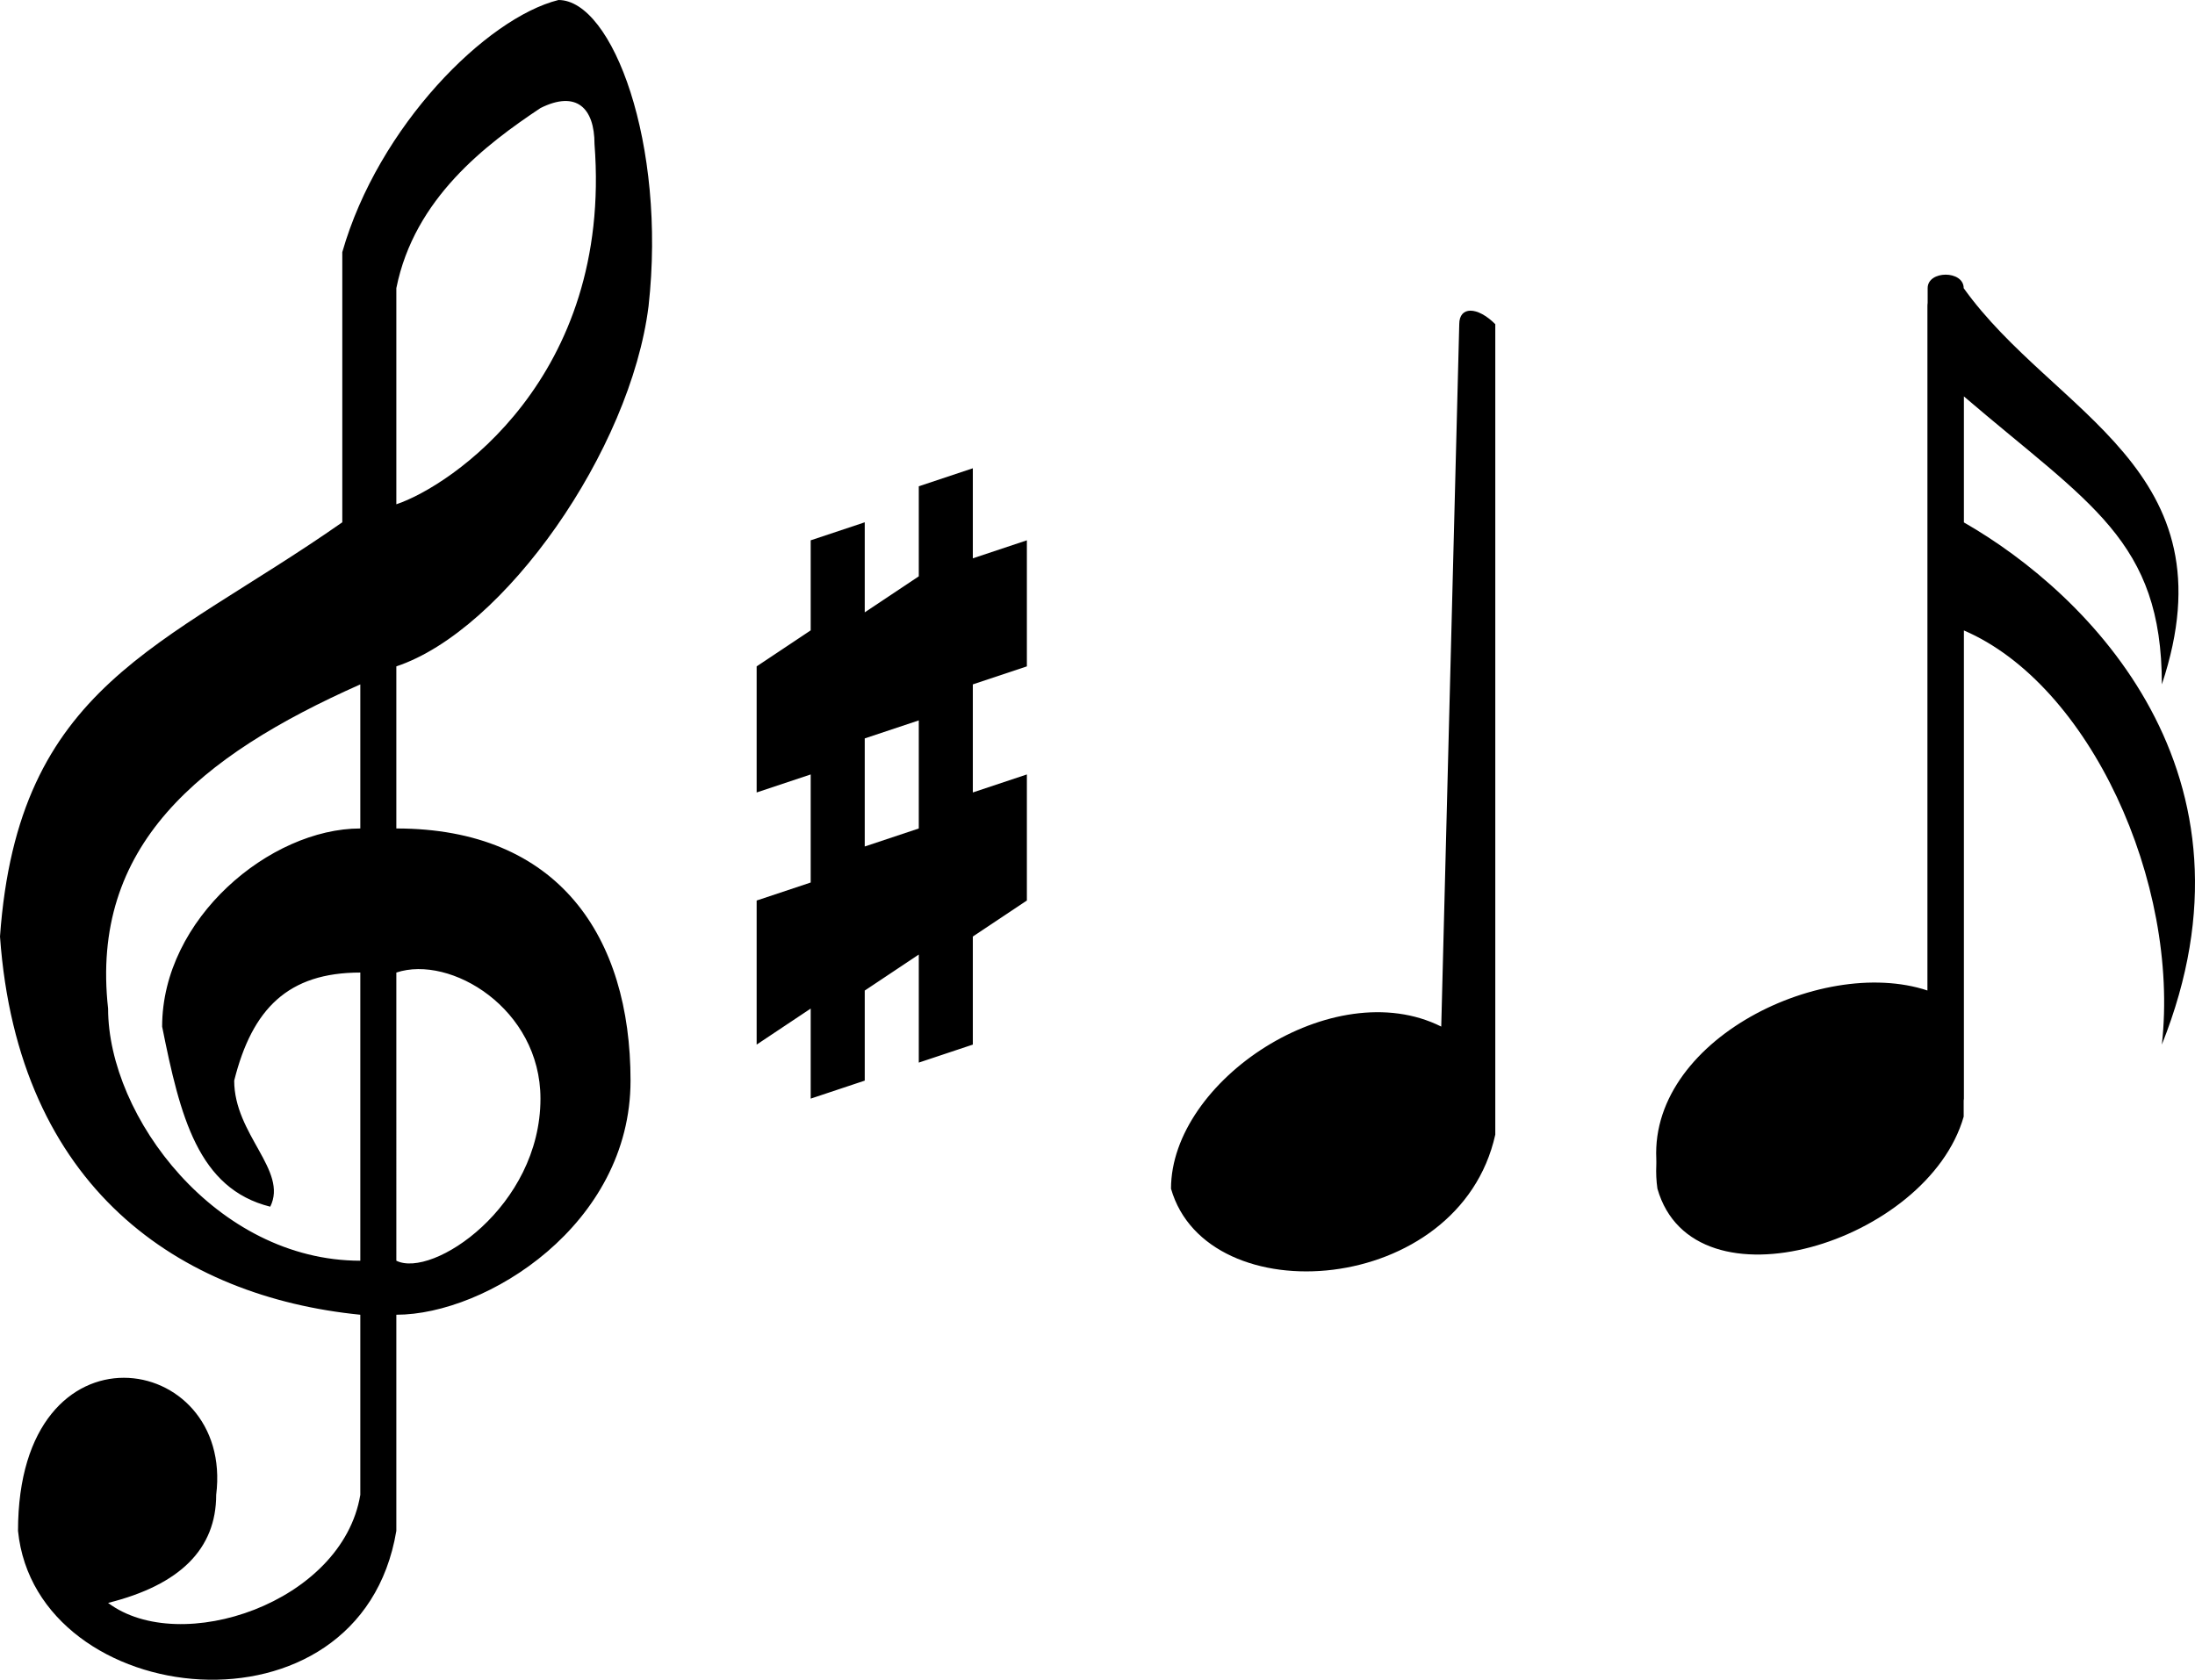
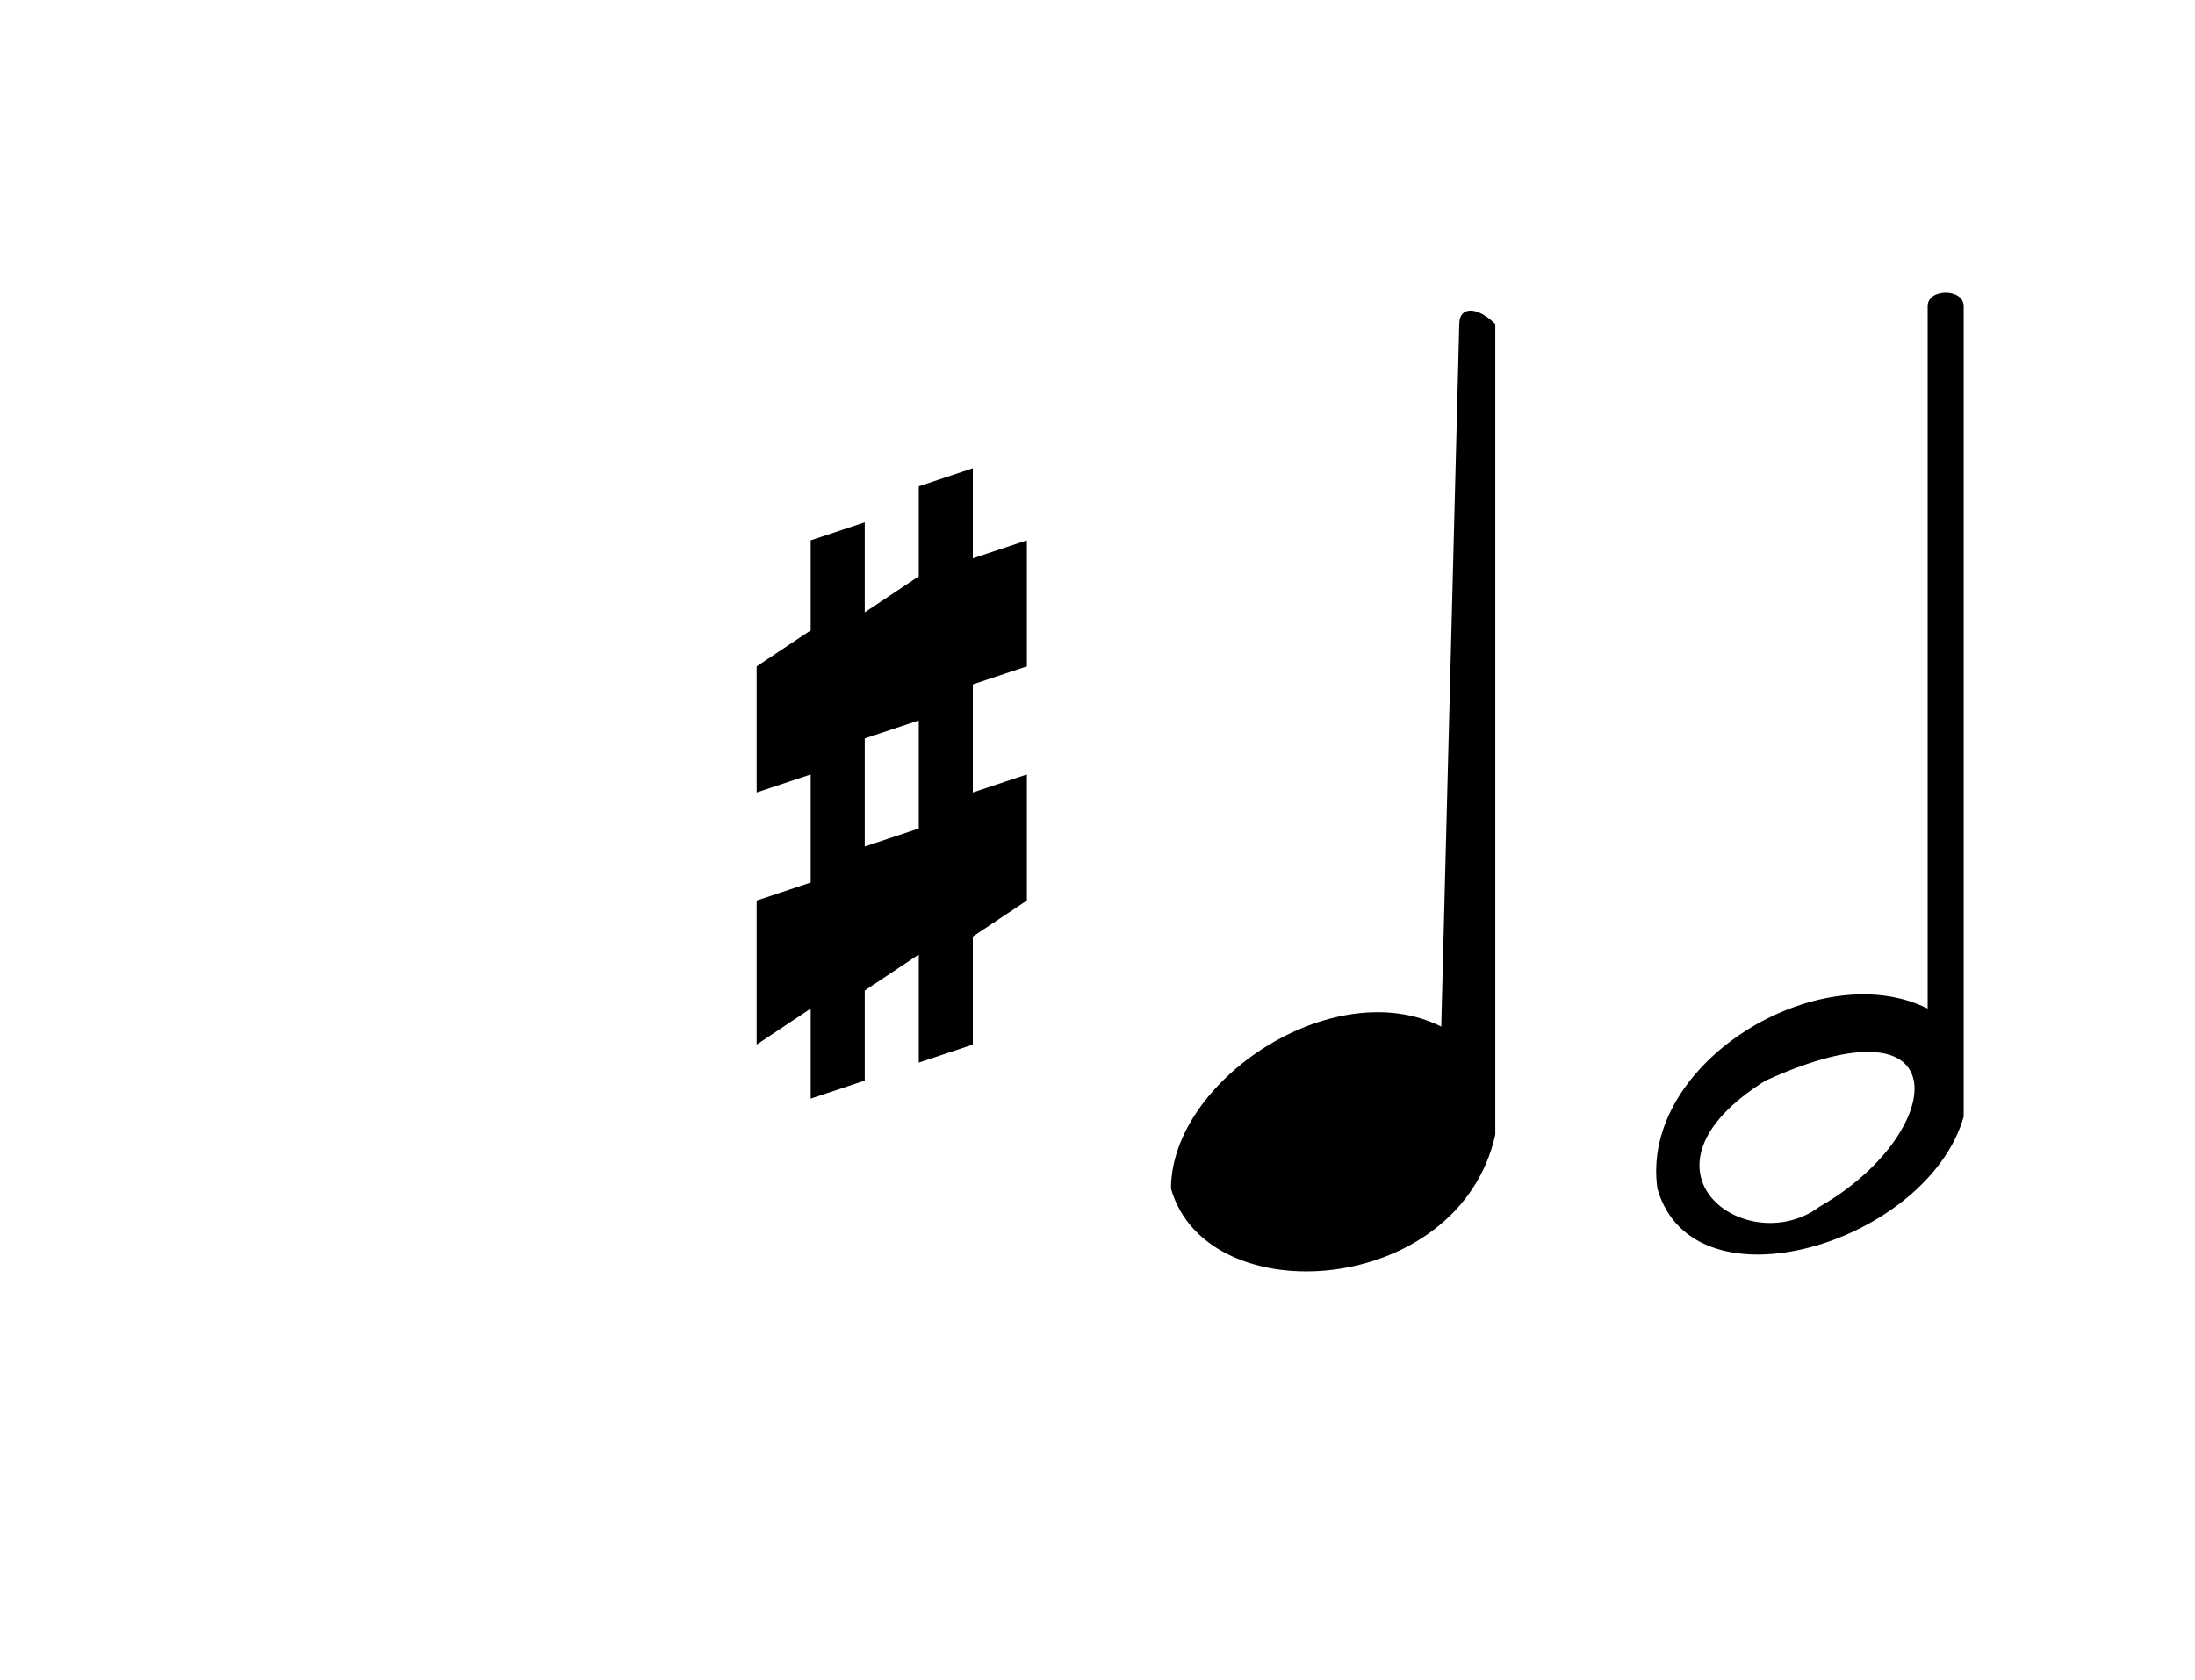
<svg xmlns="http://www.w3.org/2000/svg" width="121.84" height="93.267" version="1.2">
  <g fill-rule="evenodd" stroke-linecap="square" stroke-linejoin="bevel" font-family="'Sans Serif'" font-size="12.5" font-weight="400">
-     <path d="M22 28c3-1 12-7 11-20 0-2-1-3-3-2-3 2-7 5-8 10v12m8 33c0 6-6 10-8 9V54c3-1 8 2 8 7M19 14c2-7 8-13 12-14 3 0 6 8 5 17-1 8-8 18-14 20v9c9 0 13 6 13 14s-8 13-13 13v12C20 97 2 95 1 85c0-12 12-10 11-2 0 3-2 5-6 6 4 3 13 0 14-6V73C10 72 1 66 0 52c1-14 9-16 19-23V14m1 56V54c-4 0-6 2-7 6 0 3 3 5 2 7-4-1-5-5-6-10 0-6 6-11 11-11v-8c-9 4-15 9-14 18 0 6 6 14 14 14m72-5c-1-7 9-12 15-10V16c0-1 2-1 2 0 5 7 15 10 11 22 0-8-4-10-11-16v7c7 4 17 14 11 29 1-9-4-20-11-23v26c-2 9-15 11-17 4" />
    <path d="M92 66c-1-7 9-13 15-10V17c0-1 2-1 2 0v45c-2 7-15 11-17 4m6-6c-8 5-1 10 3 7 7-4 8-12-3-7m-33 6c0-6 9-12 15-9l1-39c0-1 1-1 2 0v45c-2 9-16 10-18 3M45 30l3-1v5l3-2v-5l3-1v5l3-1m-9 11 3-1v6l-3 1v-6m9-11v7l-3 1v6l3-1v7l-3 2v6l-3 1v-6l-3 2v5l-3 1v-5l-3 2v-8l3-1v-6l-3 1v-7l3-2v-5" />
  </g>
</svg>